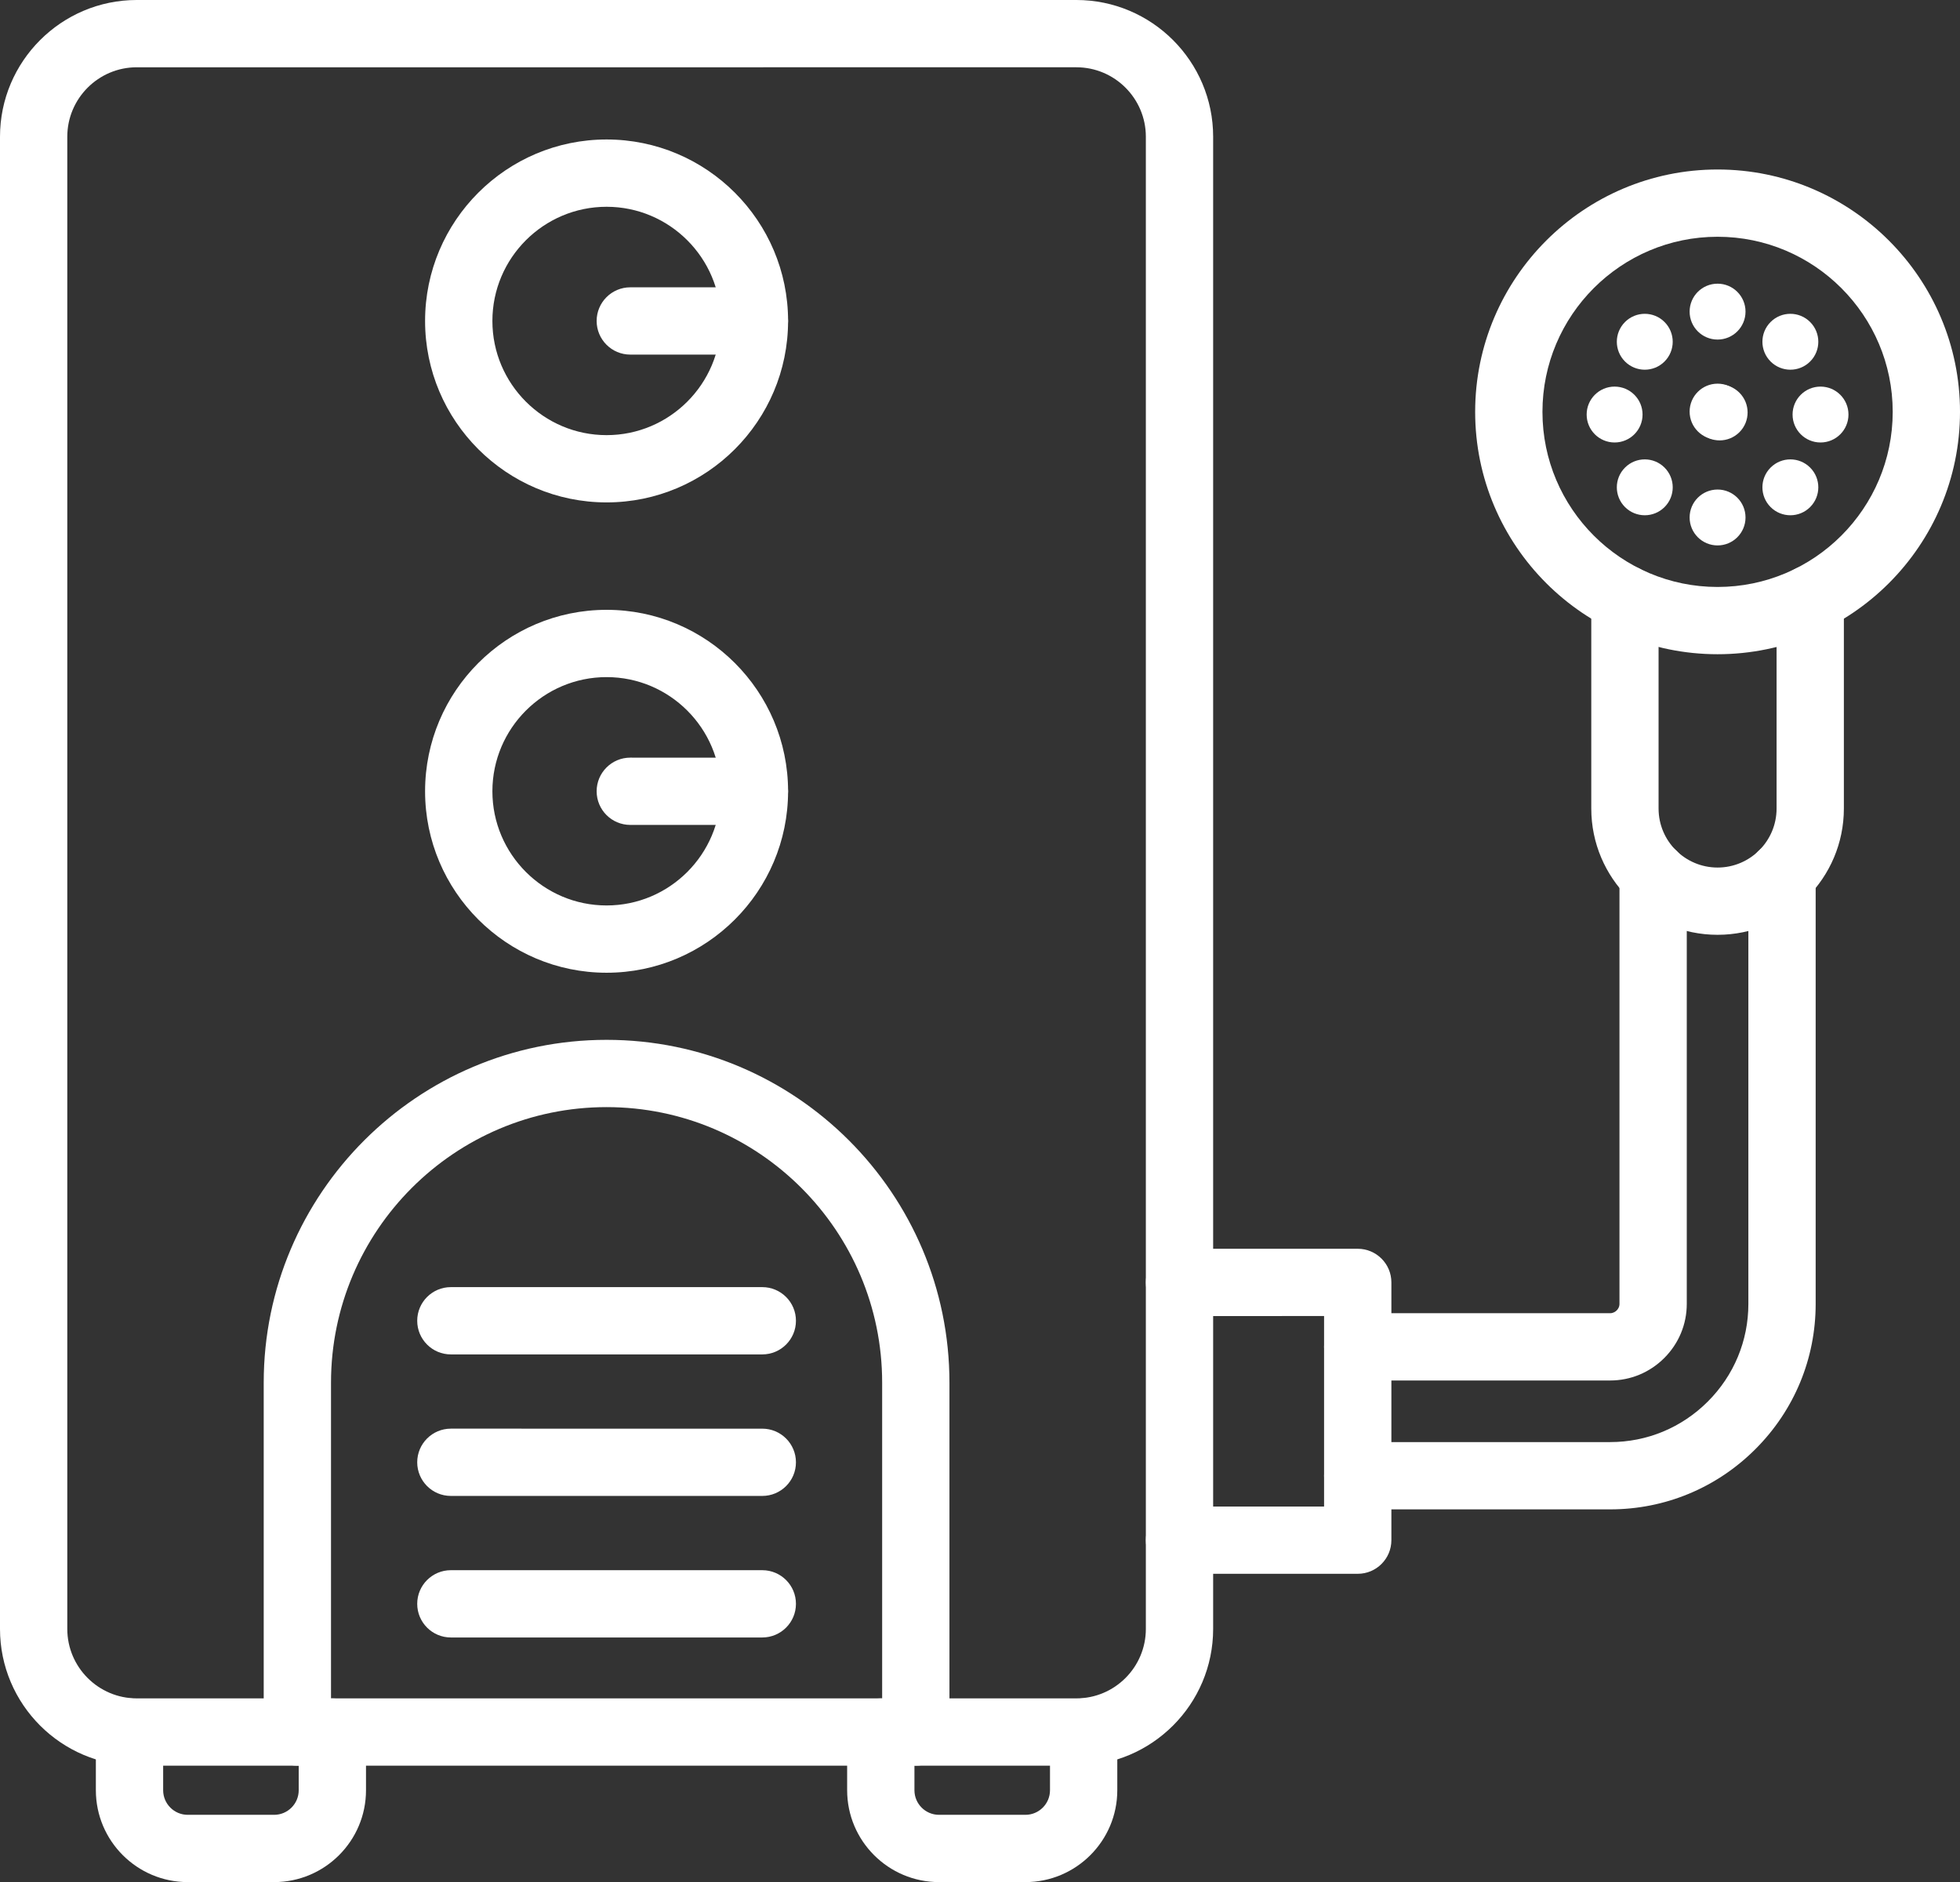
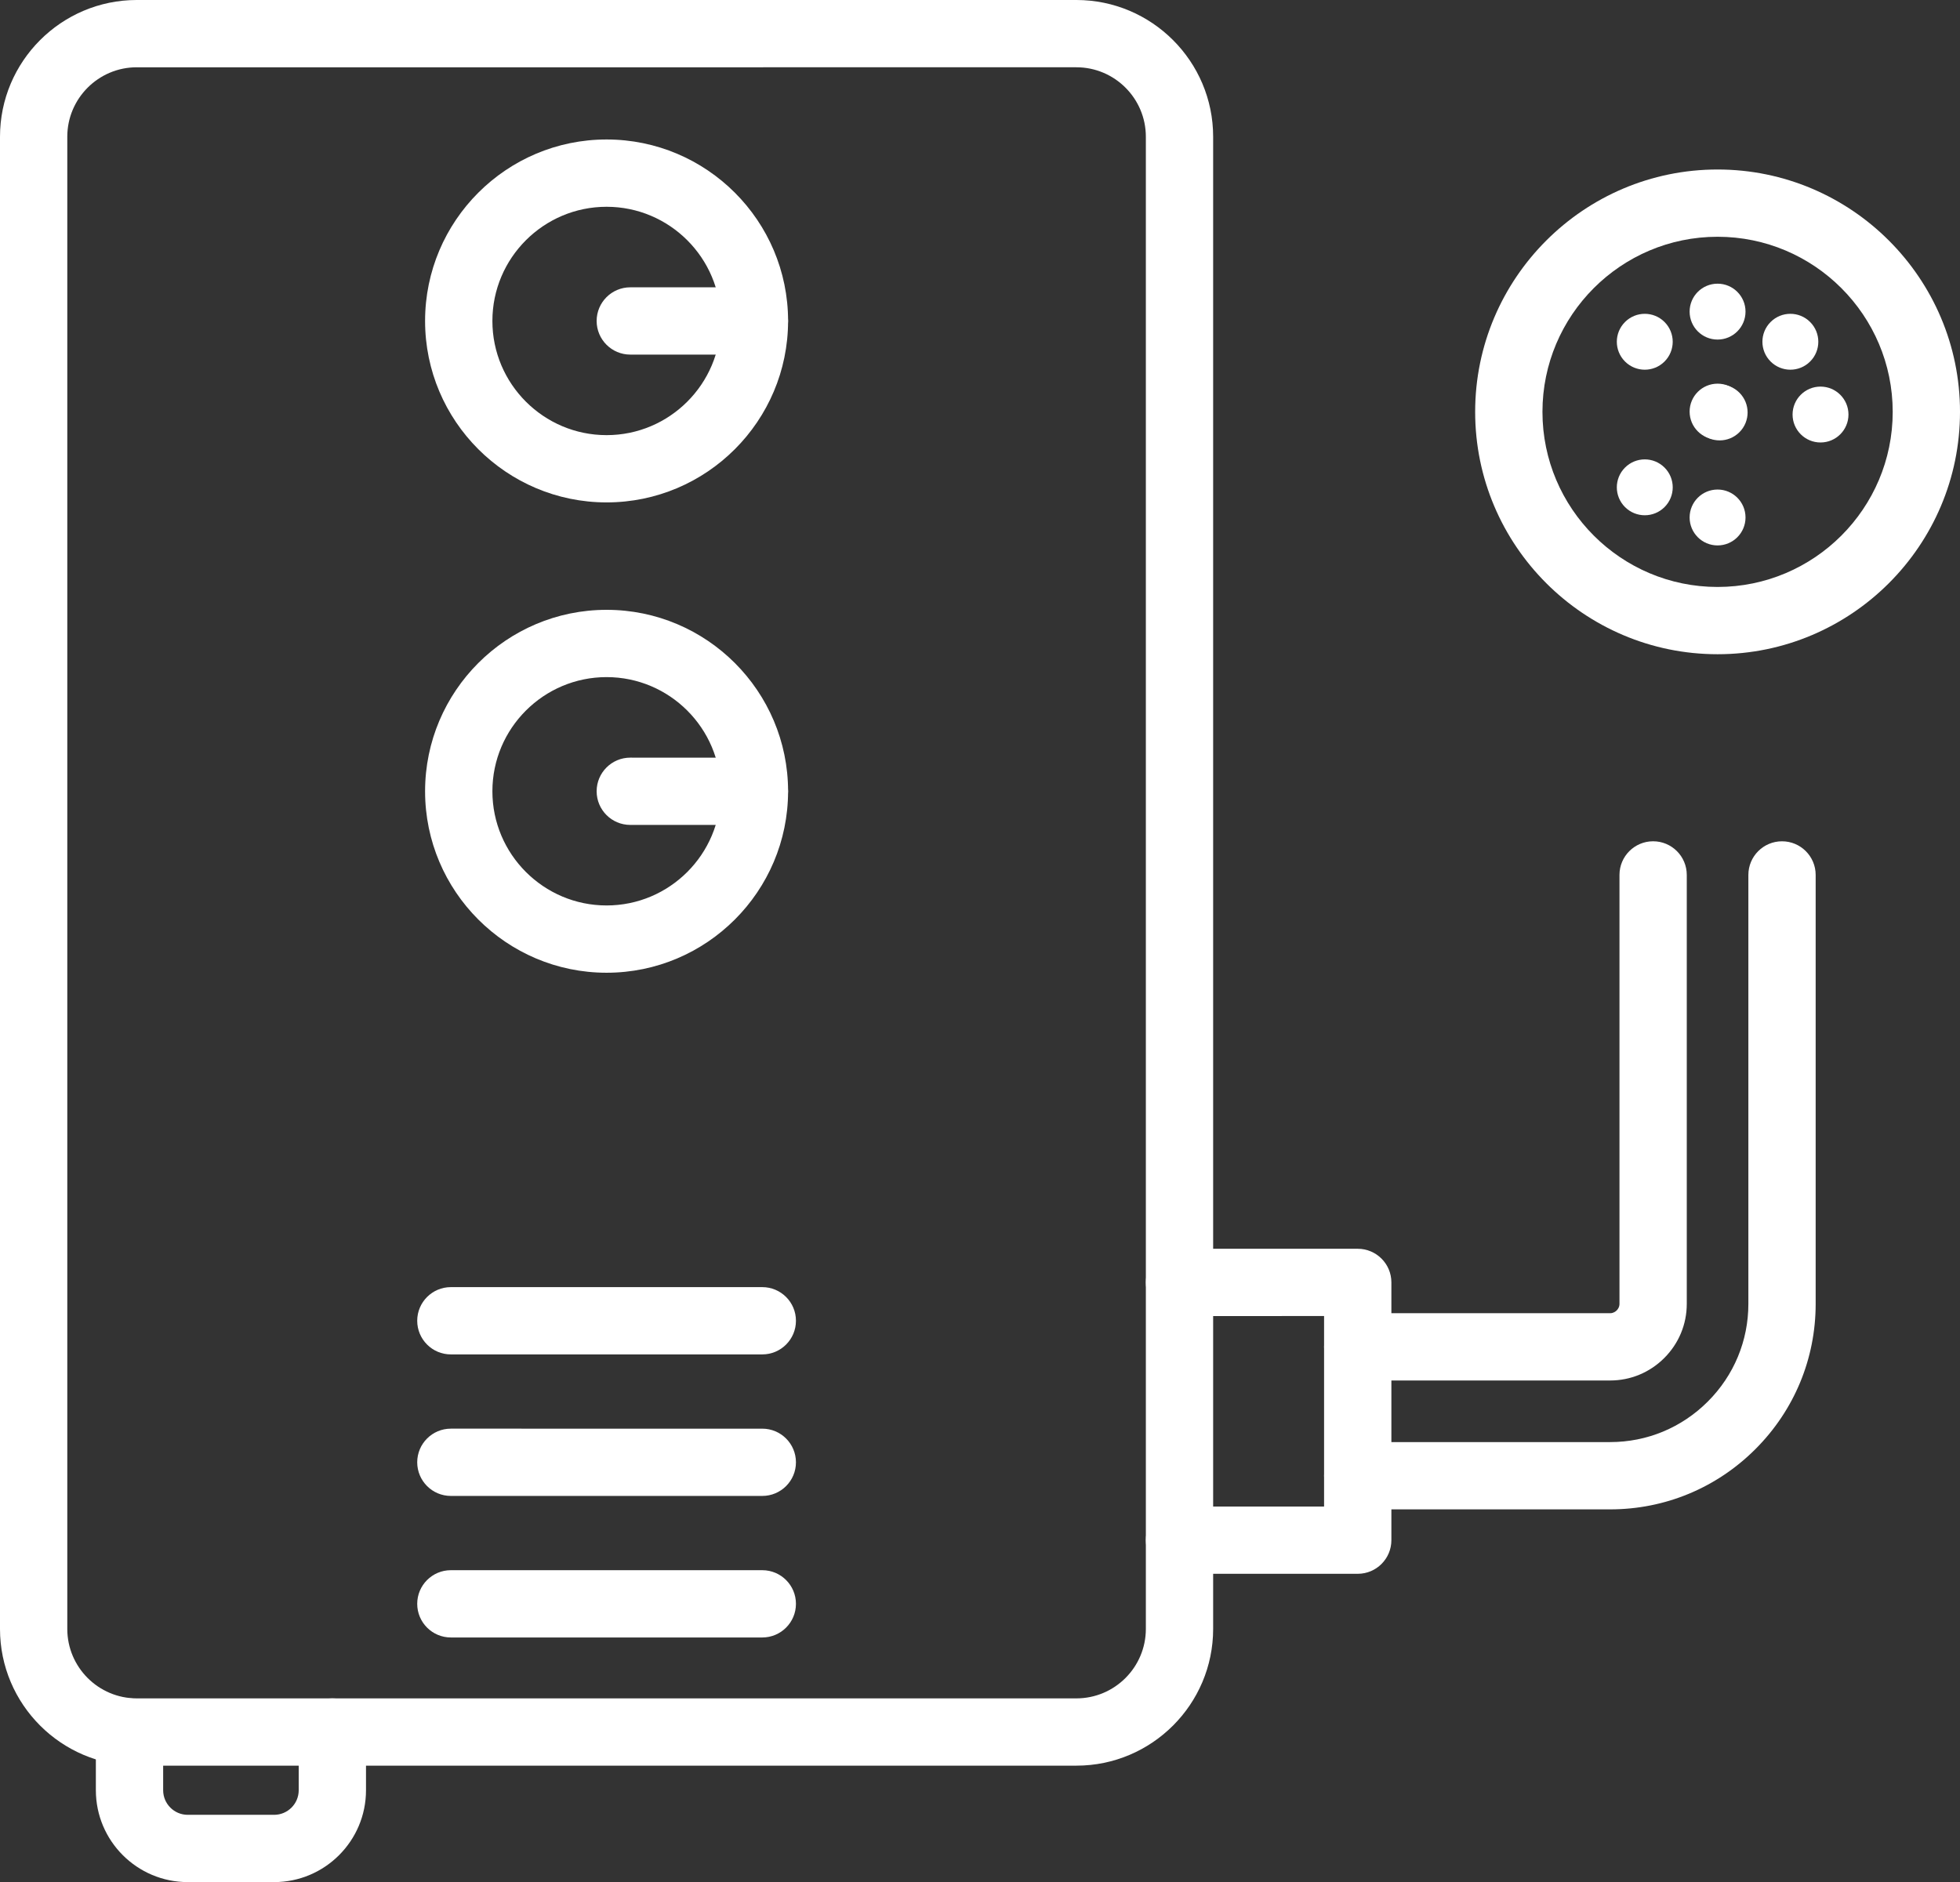
<svg xmlns="http://www.w3.org/2000/svg" version="1.1" fill="#fff" x="0px" y="0px" style="enable-background:new 0 0 3872.983 3872.983;" xml:space="preserve" viewBox="238.22 309.25 3400.66 3266.17">
  <rect x="238.22" y="309.25" width="3400.66" height="3266.17" fill="#333333" stroke="none" />
  <g>
    <g>
      <path style="" d="M2105.765,3373.342H475.524c-130.845,0-237.306-106.461-237.306-237.304    V546.554c0-130.845,106.461-237.306,237.306-237.306h1630.241c130.843,0,237.304,106.461,237.304,237.306v2589.484    C2343.069,3266.881,2236.608,3373.342,2105.765,3373.342L2105.765,3373.342z M475.524,426.006    c-66.481,0-120.547,54.067-120.547,120.547v2589.484c0,66.478,54.067,120.547,120.547,120.547h1630.241    c66.478,0,120.547-54.07,120.547-120.547V546.554c0-66.453-54.069-120.547-120.547-120.547H475.524z" fill-rule="evenodd" clip-rule="evenodd" />
-       <path style="" d="M1827.16,3373.342c-32.237,0-58.378-26.141-58.378-58.378v-606.305    c0-263.639-214.485-478.125-478.124-478.125c-263.639,0-478.125,214.485-478.125,478.125v606.305    c0,32.237-26.14,58.378-58.38,58.378c-32.238,0-58.378-26.141-58.378-58.378v-606.305c0-328.031,266.852-594.883,594.882-594.883    s594.882,266.853,594.882,594.883v606.305C1885.541,3347.201,1859.398,3373.342,1827.16,3373.342z" fill-rule="evenodd" clip-rule="evenodd" />
      <path style="" d="M1290.658,1181.115c-173.626,0-314.906-141.252-314.906-314.905    c0-173.655,141.251-314.906,314.906-314.906c173.653,0,314.905,141.25,314.905,314.906    C1605.563,1039.863,1464.284,1181.115,1290.658,1181.115L1290.658,1181.115z M1290.658,668.09    c-109.261,0-198.12,88.886-198.12,198.147c0,109.261,88.887,198.147,198.12,198.147s198.12-88.887,198.12-198.147    C1488.779,756.975,1399.892,668.09,1290.658,668.09z" fill-rule="evenodd" clip-rule="evenodd" />
      <path style="" d="M1290.658,1997.32c-173.626,0-314.906-141.253-314.906-314.905    c0-173.655,141.251-314.879,314.906-314.879c173.653,0,314.905,141.253,314.905,314.879    C1605.563,1856.041,1464.284,1997.32,1290.658,1997.32L1290.658,1997.32z M1290.658,1484.295    c-109.261,0-198.12,88.886-198.12,198.12c0,109.234,88.887,198.146,198.12,198.146s198.12-88.886,198.12-198.146    C1488.779,1573.154,1399.892,1484.295,1290.658,1484.295z" fill-rule="evenodd" clip-rule="evenodd" />
      <path style="" d="M1547.157,924.615h-215.365c-32.237,0-58.378-26.141-58.378-58.378    s26.141-58.378,58.378-58.378h215.365c32.237,0,58.38,26.141,58.38,58.378S1579.394,924.615,1547.157,924.615z" fill-rule="evenodd" clip-rule="evenodd" />
      <path style="" d="M1547.157,1740.793h-215.365c-32.237,0-58.378-26.141-58.378-58.378    c0-32.238,26.141-58.378,58.378-58.378l215.365,0.027c32.237,0,58.38,26.14,58.38,58.378    C1605.536,1714.679,1579.394,1740.793,1547.157,1740.793z" fill-rule="evenodd" clip-rule="evenodd" />
      <path style="" d="M1560.833,2659.67h-540.349c-32.237,0-58.378-26.141-58.378-58.378    s26.141-58.378,58.378-58.378h540.349c32.237,0,58.378,26.141,58.378,58.378S1593.07,2659.67,1560.833,2659.67z" fill-rule="evenodd" clip-rule="evenodd" />
      <path style="" d="M1560.833,2905.267h-540.349c-32.237,0-58.378-26.14-58.378-58.378    c0-32.237,26.141-58.38,58.378-58.38l540.349,0.028c32.237,0,58.378,26.141,58.378,58.378    C1619.211,2879.154,1593.07,2905.267,1560.833,2905.267z" fill-rule="evenodd" clip-rule="evenodd" />
      <path style="" d="M1560.833,3150.892h-540.349c-32.237,0-58.378-26.141-58.378-58.378    s26.141-58.378,58.378-58.378h540.349c32.237,0,58.378,26.141,58.378,58.378S1593.07,3150.892,1560.833,3150.892z" fill-rule="evenodd" clip-rule="evenodd" />
      <path style="" d="M713.844,3575.416H563.944c-87.9,0-159.403-71.503-159.403-159.401V3314.99    c0-32.237,26.141-58.378,58.378-58.378s58.38,26.141,58.38,58.378v101.024c0,23.533,19.139,42.645,42.645,42.645h149.899    c23.506,0,42.645-19.138,42.645-42.645V3314.99c0-32.237,26.143-58.378,58.38-58.378c32.238,0,58.378,26.141,58.378,58.378    v101.024C873.246,3503.886,801.743,3575.416,713.844,3575.416z" fill-rule="evenodd" clip-rule="evenodd" />
-       <path style="" d="M2017.346,3575.416h-149.902c-87.897,0-159.402-71.503-159.402-159.401    V3314.99c0-32.237,26.143-58.378,58.38-58.378c32.238,0,58.378,26.141,58.378,58.378v101.024    c0,23.533,19.139,42.645,42.645,42.645h149.902c23.505,0,42.645-19.138,42.645-42.645V3314.99    c0-32.237,26.141-58.378,58.378-58.378s58.38,26.141,58.38,58.378v101.024C2176.749,3503.886,2105.243,3575.416,2017.346,3575.416    z" fill-rule="evenodd" clip-rule="evenodd" />
      <path style="" d="M2593.94,3040.395h-309.249c-32.237,0-58.378-26.141-58.378-58.378    s26.141-58.378,58.378-58.378h250.842V2593.08l-250.842,0.029c-32.237,0-58.378-26.141-58.378-58.381    c0-32.237,26.141-58.378,58.378-58.378h309.249c32.237,0,58.378,26.141,58.378,58.378v447.289    C2652.318,3014.254,2626.177,3040.395,2593.94,3040.395z" fill-rule="evenodd" clip-rule="evenodd" />
-       <path style="" d="M3218.259,1931.501c-120.822,0-219.126-98.305-219.126-219.1v-363.729    c0-32.237,26.141-58.378,58.378-58.378s58.378,26.141,58.378,58.378v363.729c0,56.457,45.913,102.368,102.37,102.368    c56.457,0,102.368-45.911,102.368-102.368v-363.729c0-32.237,26.141-58.378,58.378-58.378c32.237,0,58.381,26.141,58.381,58.378    v363.729C3437.386,1833.196,3339.081,1931.501,3218.259,1931.501z" fill-rule="evenodd" clip-rule="evenodd" />
      <path style="" d="M3218.259,1444.589c-231.924,0-420.599-188.674-420.599-420.598    c0-231.922,188.675-420.597,420.599-420.597c231.922,0,420.623,188.675,420.623,420.597    C3638.882,1255.915,3450.181,1444.589,3218.259,1444.589L3218.259,1444.589z M3218.259,720.124    c-167.559,0-303.84,136.31-303.84,303.867c0,167.558,136.308,303.866,303.84,303.866c167.556,0,303.866-136.308,303.866-303.866    C3522.125,856.434,3385.789,720.124,3218.259,720.124z" fill-rule="evenodd" clip-rule="evenodd" />
      <path style="" d="M3218.259,975.058c26.772,0,48.493,21.72,48.493,48.493    c0,26.775-21.72,48.496-48.493,48.496c-26.775,0-48.496-21.721-48.496-48.496C3169.764,996.778,3191.485,975.058,3218.259,975.058    z" fill-rule="evenodd" clip-rule="evenodd" />
      <path style="" d="M3218.259,801.542c26.772,0,48.493,21.72,48.493,48.493    c0,26.775-21.72,48.496-48.493,48.496c-26.775,0-48.496-21.721-48.496-48.496C3169.764,823.235,3191.485,801.542,3218.259,801.542    z" fill-rule="evenodd" clip-rule="evenodd" />
      <path style="" d="M3218.259,1158.79c26.772,0,48.493,21.691,48.493,48.493    c0,26.772-21.72,48.493-48.493,48.493c-26.775,0-48.496-21.721-48.496-48.493    C3169.764,1180.481,3191.485,1158.79,3218.259,1158.79z" fill-rule="evenodd" clip-rule="evenodd" />
      <path style="" d="M3445.377,1028.632c0,26.772-21.721,48.493-48.496,48.493    c-26.772,0-48.493-21.693-48.493-48.493c0-26.772,21.72-48.493,48.493-48.493    C3423.656,980.166,3445.377,1001.86,3445.377,1028.632z" fill-rule="evenodd" clip-rule="evenodd" />
-       <path style="" d="M3088.101,1028.632c0,26.772-21.721,48.493-48.493,48.493    c-26.775,0-48.495-21.693-48.495-48.493c0-26.772,21.72-48.493,48.495-48.493    C3066.407,980.166,3088.101,1001.86,3088.101,1028.632z" fill-rule="evenodd" clip-rule="evenodd" />
      <path style="" d="M3256.153,990.738c18.947,18.947,18.947,49.647,0,68.567    c-18.947,18.947-49.647,18.947-68.567,0c-18.947-18.947-18.947-49.647,0-68.567    C3206.507,971.818,3237.206,971.818,3256.153,990.738z" fill-rule="evenodd" clip-rule="evenodd" />
      <path style="" d="M3378.84,868.049c18.949,18.947,18.949,49.647,0,68.567    c-18.918,18.947-49.617,18.947-68.564,0c-18.947-18.947-18.947-49.62,0-68.567C3329.223,849.102,3359.922,849.102,3378.84,868.049    z" fill-rule="evenodd" clip-rule="evenodd" />
      <path style="" d="M3126.242,1120.675c18.947,18.947,18.947,49.647,0,68.567    c-18.92,18.92-49.62,18.92-68.567,0c-18.947-18.947-18.947-49.647,0-68.567    C3076.595,1101.728,3107.295,1101.728,3126.242,1120.675z" fill-rule="evenodd" clip-rule="evenodd" />
-       <path style="" d="M3378.84,1189.242c-18.918,18.92-49.617,18.92-68.564,0    c-18.947-18.947-18.947-49.647,0-68.567c18.947-18.947,49.646-18.947,68.564,0    C3397.79,1139.595,3397.79,1170.295,3378.84,1189.242z" fill-rule="evenodd" clip-rule="evenodd" />
      <path style="" d="M3126.242,936.616c-18.92,18.947-49.62,18.947-68.567,0    c-18.947-18.947-18.947-49.62,0-68.567c18.947-18.947,49.647-18.947,68.567,0C3145.161,886.996,3145.161,917.669,3126.242,936.616    z" fill-rule="evenodd" clip-rule="evenodd" />
      <path style="" d="M3031.892,2928.582H2593.94c-32.237,0-58.378-26.141-58.378-58.38    c0-32.237,26.141-58.378,58.378-58.378h437.952c63.925,0,124.089-24.987,169.451-70.352    c45.365-45.362,70.352-105.552,70.352-169.451v-744.428c0-32.237,26.141-58.378,58.378-58.378    c32.237,0,58.381,26.141,58.381,58.378v744.428c0,95.119-37.126,184.609-104.539,252.022    C3216.501,2891.428,3126.984,2928.582,3031.892,2928.582L3031.892,2928.582z M3031.892,2704.923    c35.368,0,68.729-13.84,93.911-39.019c25.152-25.181,39.019-58.546,39.019-93.911v-744.427c0-32.237-26.141-58.38-58.378-58.38    s-58.378,26.143-58.378,58.38v744.427c0,5.657-3.048,9.555-4.833,11.34c-1.812,1.811-5.683,4.833-11.34,4.833H2593.94    c-32.237,0-58.378,26.14-58.378,58.378c0,32.237,26.141,58.378,58.378,58.378H3031.892z" fill-rule="evenodd" clip-rule="evenodd" />
    </g>
  </g>
</svg>